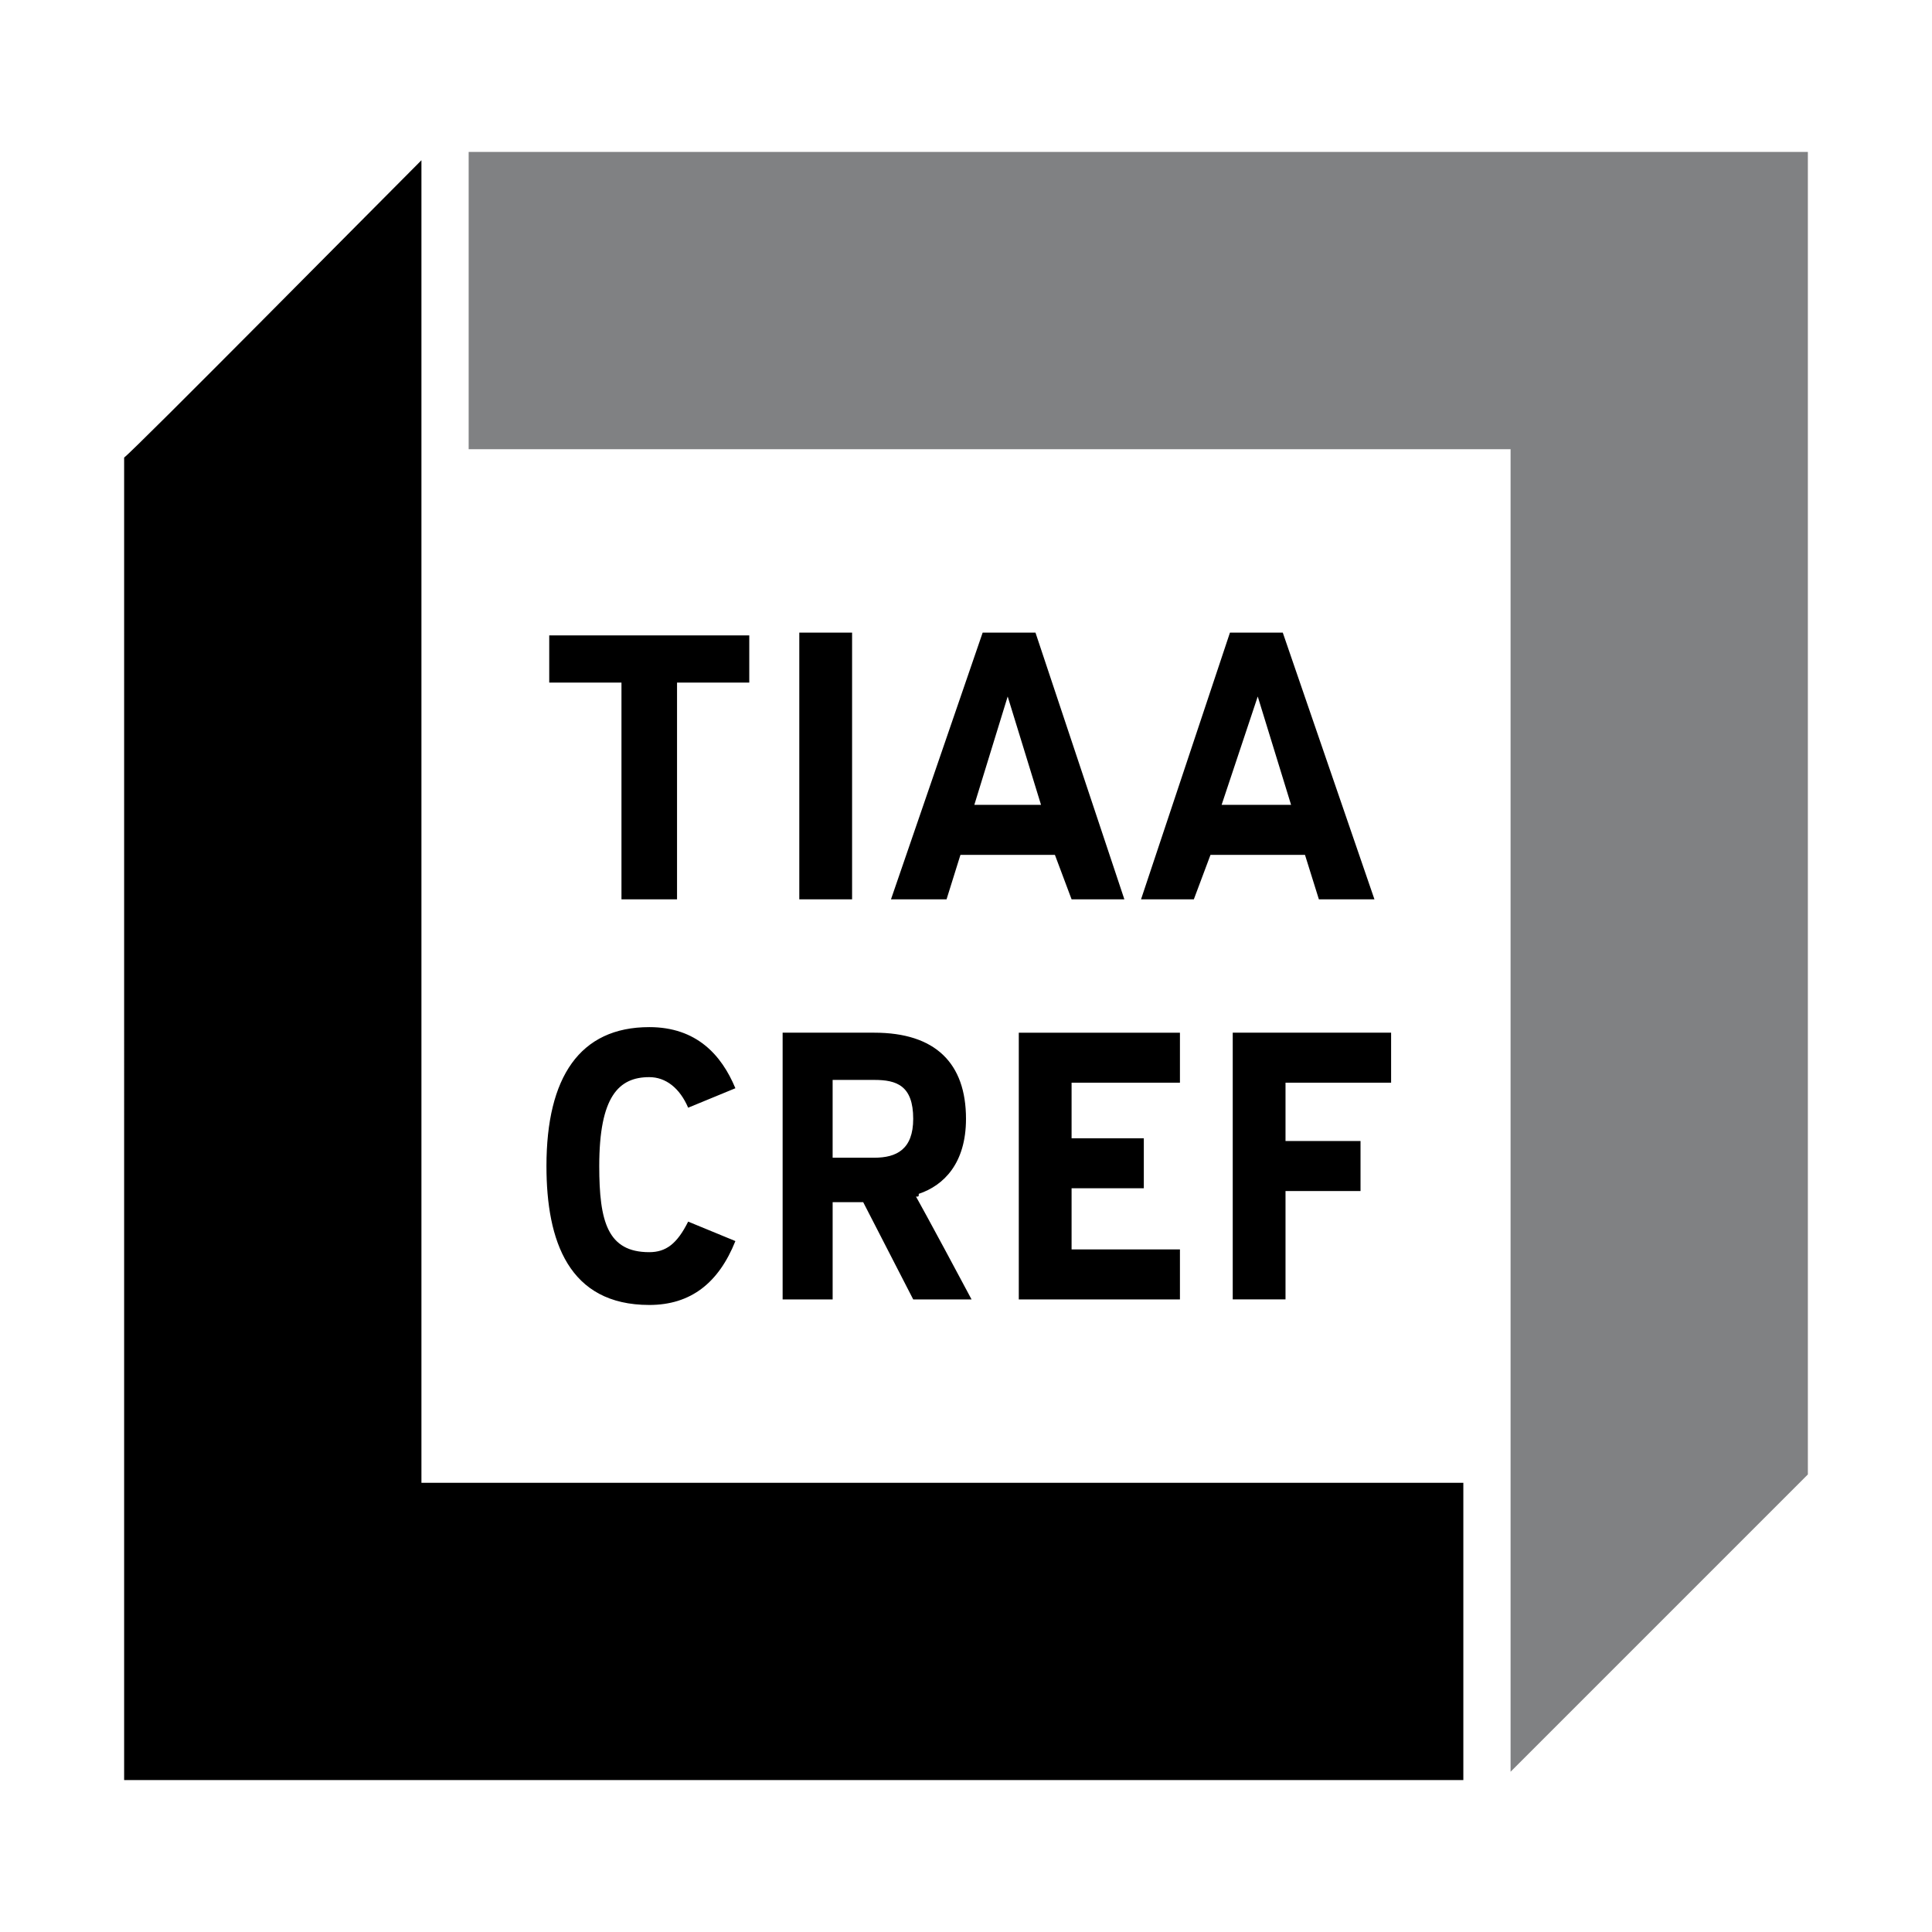
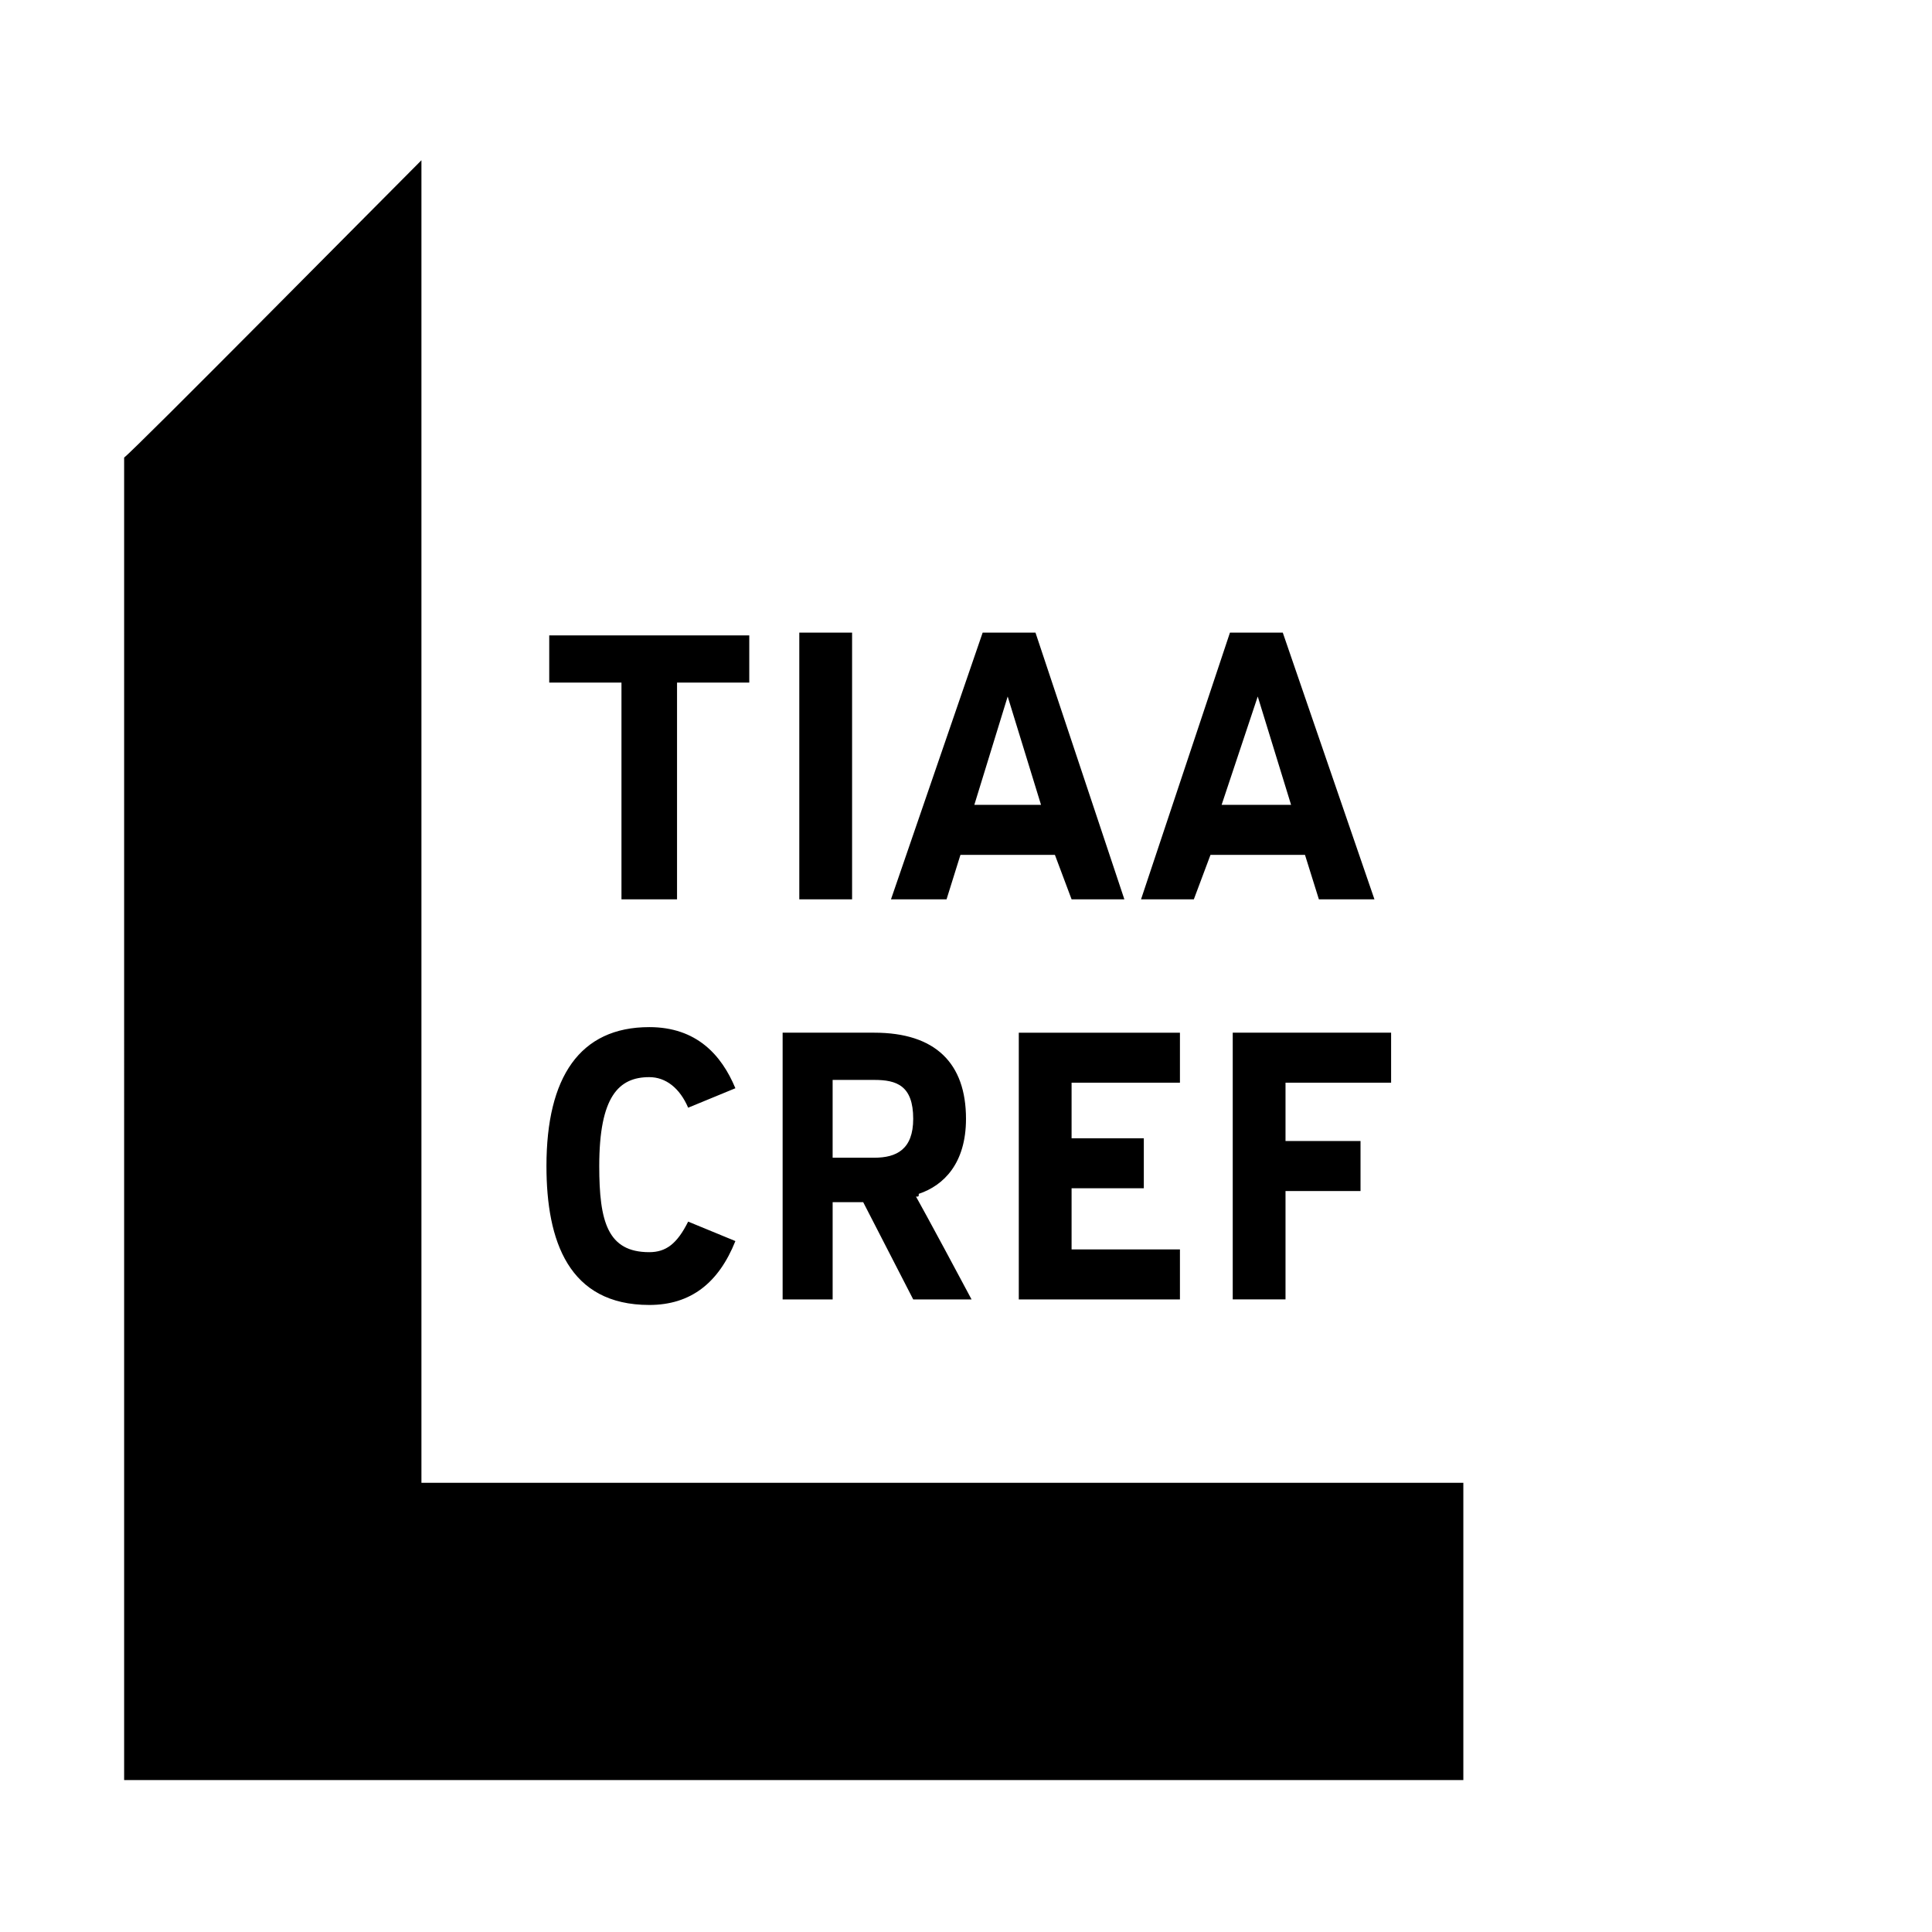
<svg xmlns="http://www.w3.org/2000/svg" width="2500" height="2500" viewBox="0 0 192.756 192.756">
  <g fill-rule="evenodd" clip-rule="evenodd">
-     <path fill="#fff" d="M0 0h192.756v192.756H0V0z" />
    <path fill="#fff" d="M41.214 11.276l-32.71 32.71V181.48h143.037l32.711-32.71V11.276H41.214z" />
-     <path d="M150.711 44.818v131.95c4.713-4.713 28.551-28.553 29.66-29.66V15.157H46.758v29.661h103.953z" fill="#808183" />
    <path d="M122.99 103.031h15.801v4.99h-10.535v5.82h7.484v4.99h-7.484v10.811h-5.266v-26.611zM79.746 89.725h5.267V63.114h-5.267v26.611zm27.166 28.83h7.207v-4.99h-7.207v-5.543h10.811v-4.99h-16.078v26.611h16.078v-4.99h-10.811v-6.098zm-42.135 11.642c4.158 0 6.93-2.217 8.593-6.375l-4.712-1.941c-1.109 2.219-2.218 3.049-3.881 3.049-4.158 0-4.99-3.049-4.99-8.592 0-6.932 1.94-8.871 4.99-8.871 1.663 0 3.049 1.107 3.881 3.049l4.712-1.941c-1.386-3.326-3.881-6.098-8.593-6.098-6.931 0-10.257 4.99-10.257 13.861 0 7.484 2.218 13.859 10.257 13.859zm-2.773-40.472h5.544V68.103h7.207v-4.712H54.797v4.712h7.207v21.622zm26.89 0h5.544l1.386-4.436h9.424l1.664 4.436h5.266l-8.869-26.611h-5.268l-9.147 26.611zm14.969-9.425h-6.654l3.328-10.811 3.326 10.811zm9.979 9.425h5.268l1.662-4.436h9.426l1.387 4.436h5.543l-9.146-26.611h-5.268l-8.872 26.611zm14.969-9.425h-6.93l3.604-10.811 3.326 10.811zm-86.765 67.638V15.989c-4.99 4.989-28.552 28.829-29.661 29.661V177.6h133.613v-29.662H42.046zm36.037-18.295h4.99v-9.701h3.049l4.99 9.701h5.821c-4.435-8.316-5.544-10.256-5.544-10.256.277 0 .277 0 .277-.277 2.495-.832 4.712-3.049 4.712-7.484 0-5.545-3.049-8.594-9.147-8.594h-9.148v26.611zm9.147-14.137h-4.158v-7.762h4.158c2.217 0 3.881.555 3.881 3.881 0 3.049-1.663 3.881-3.881 3.881z" />
  </g>
</svg>